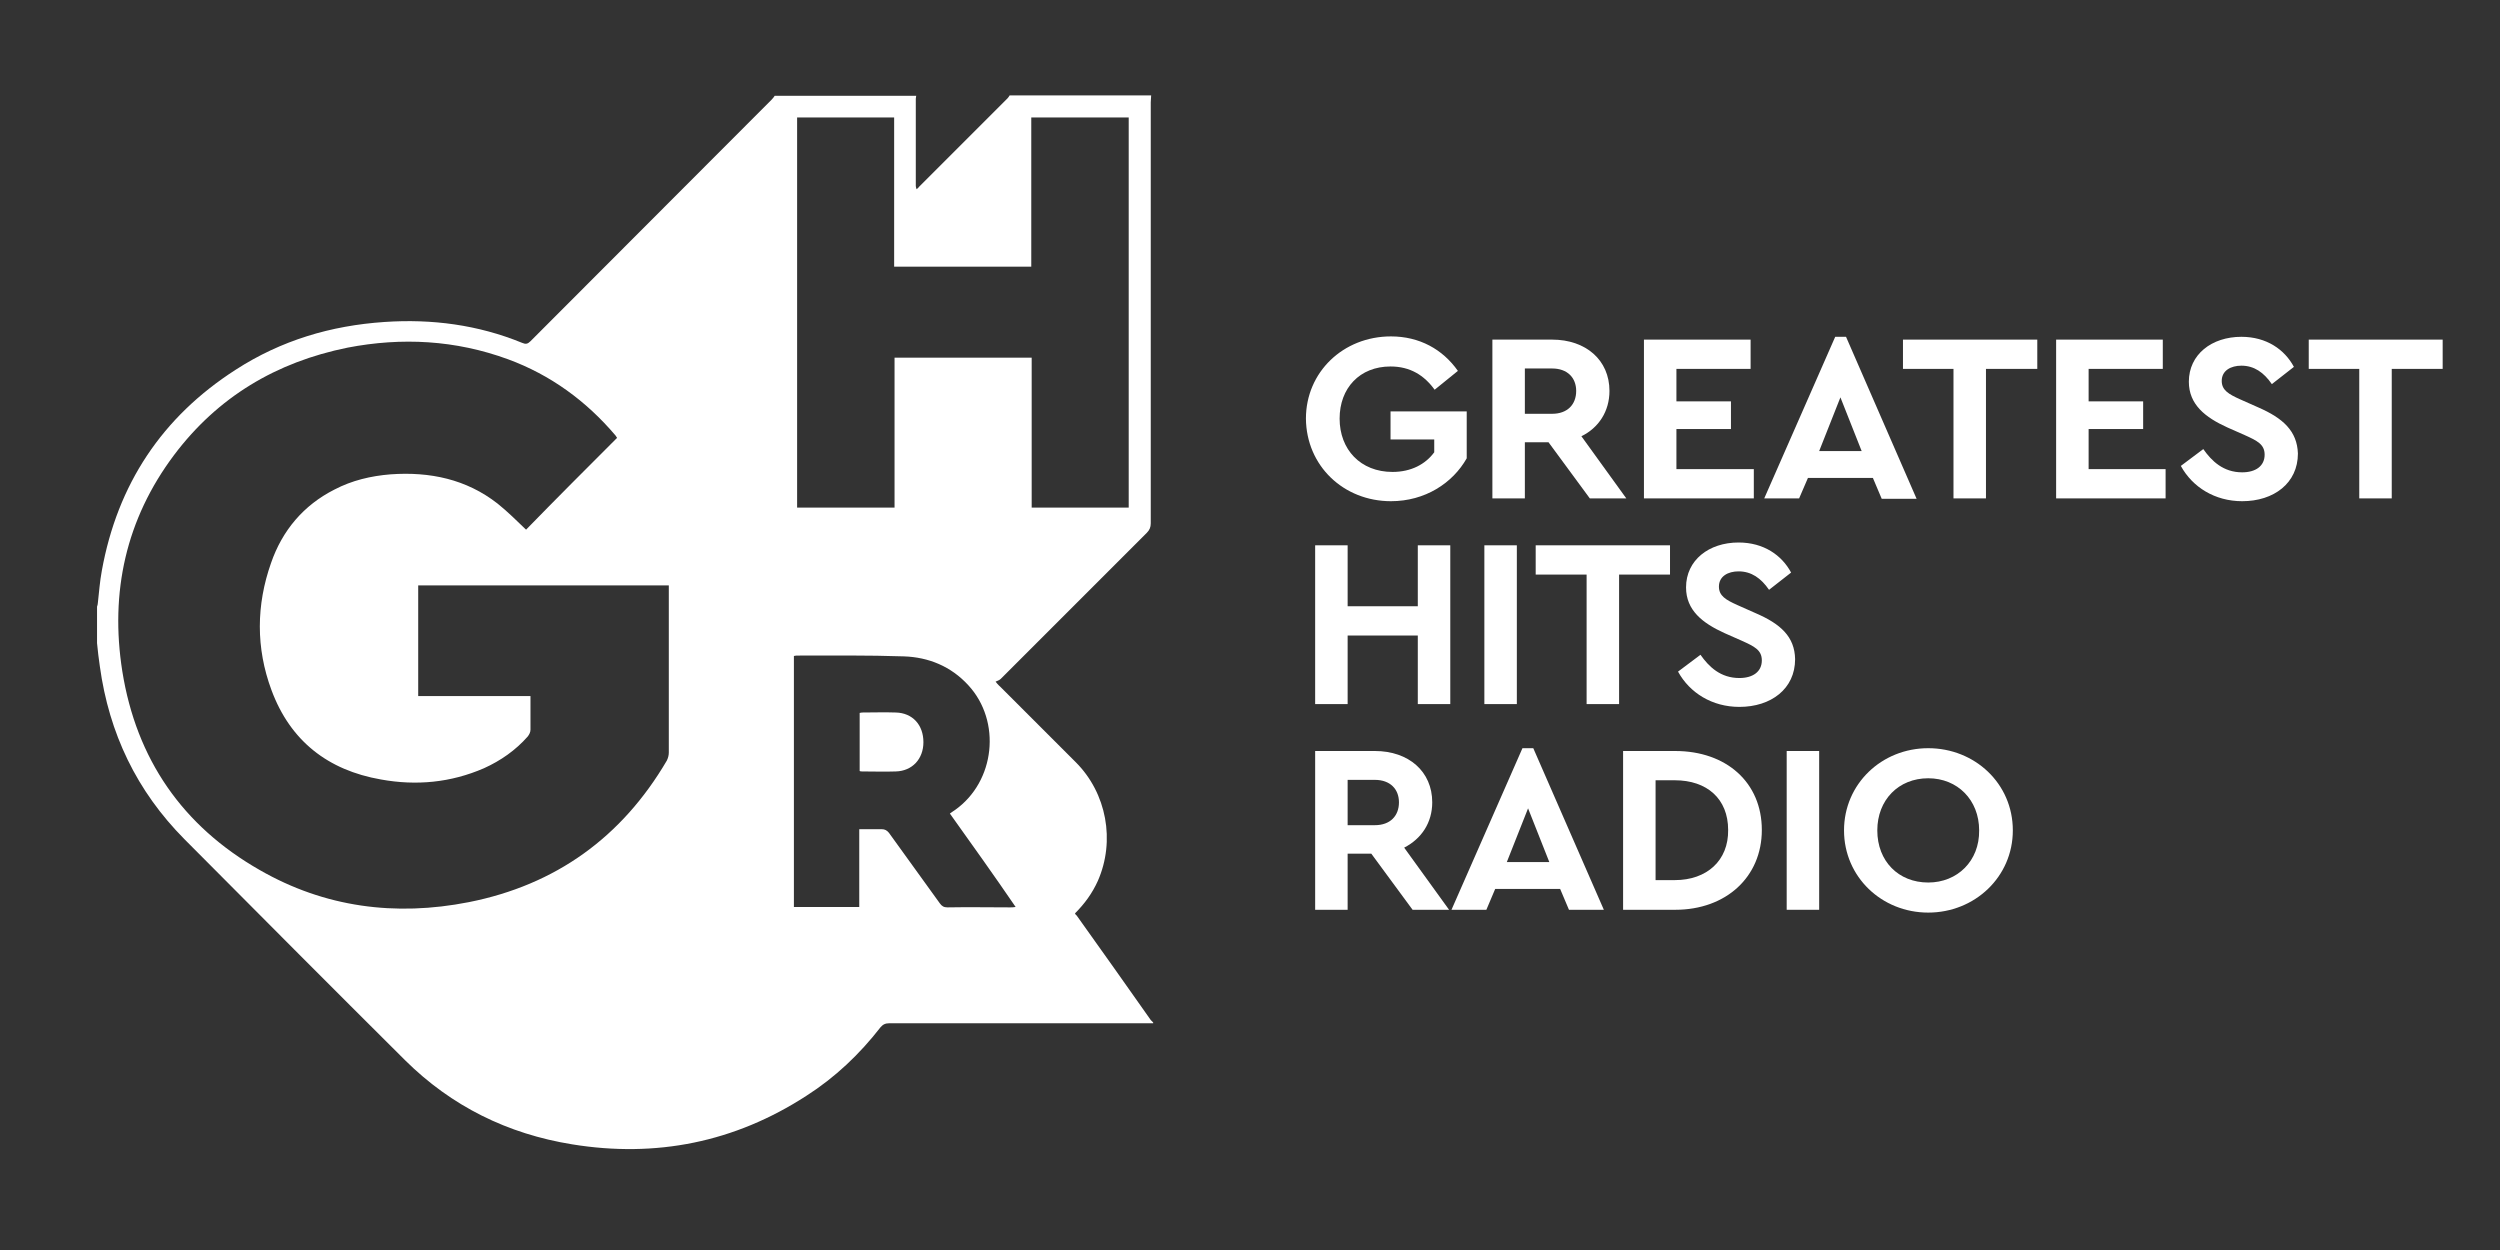
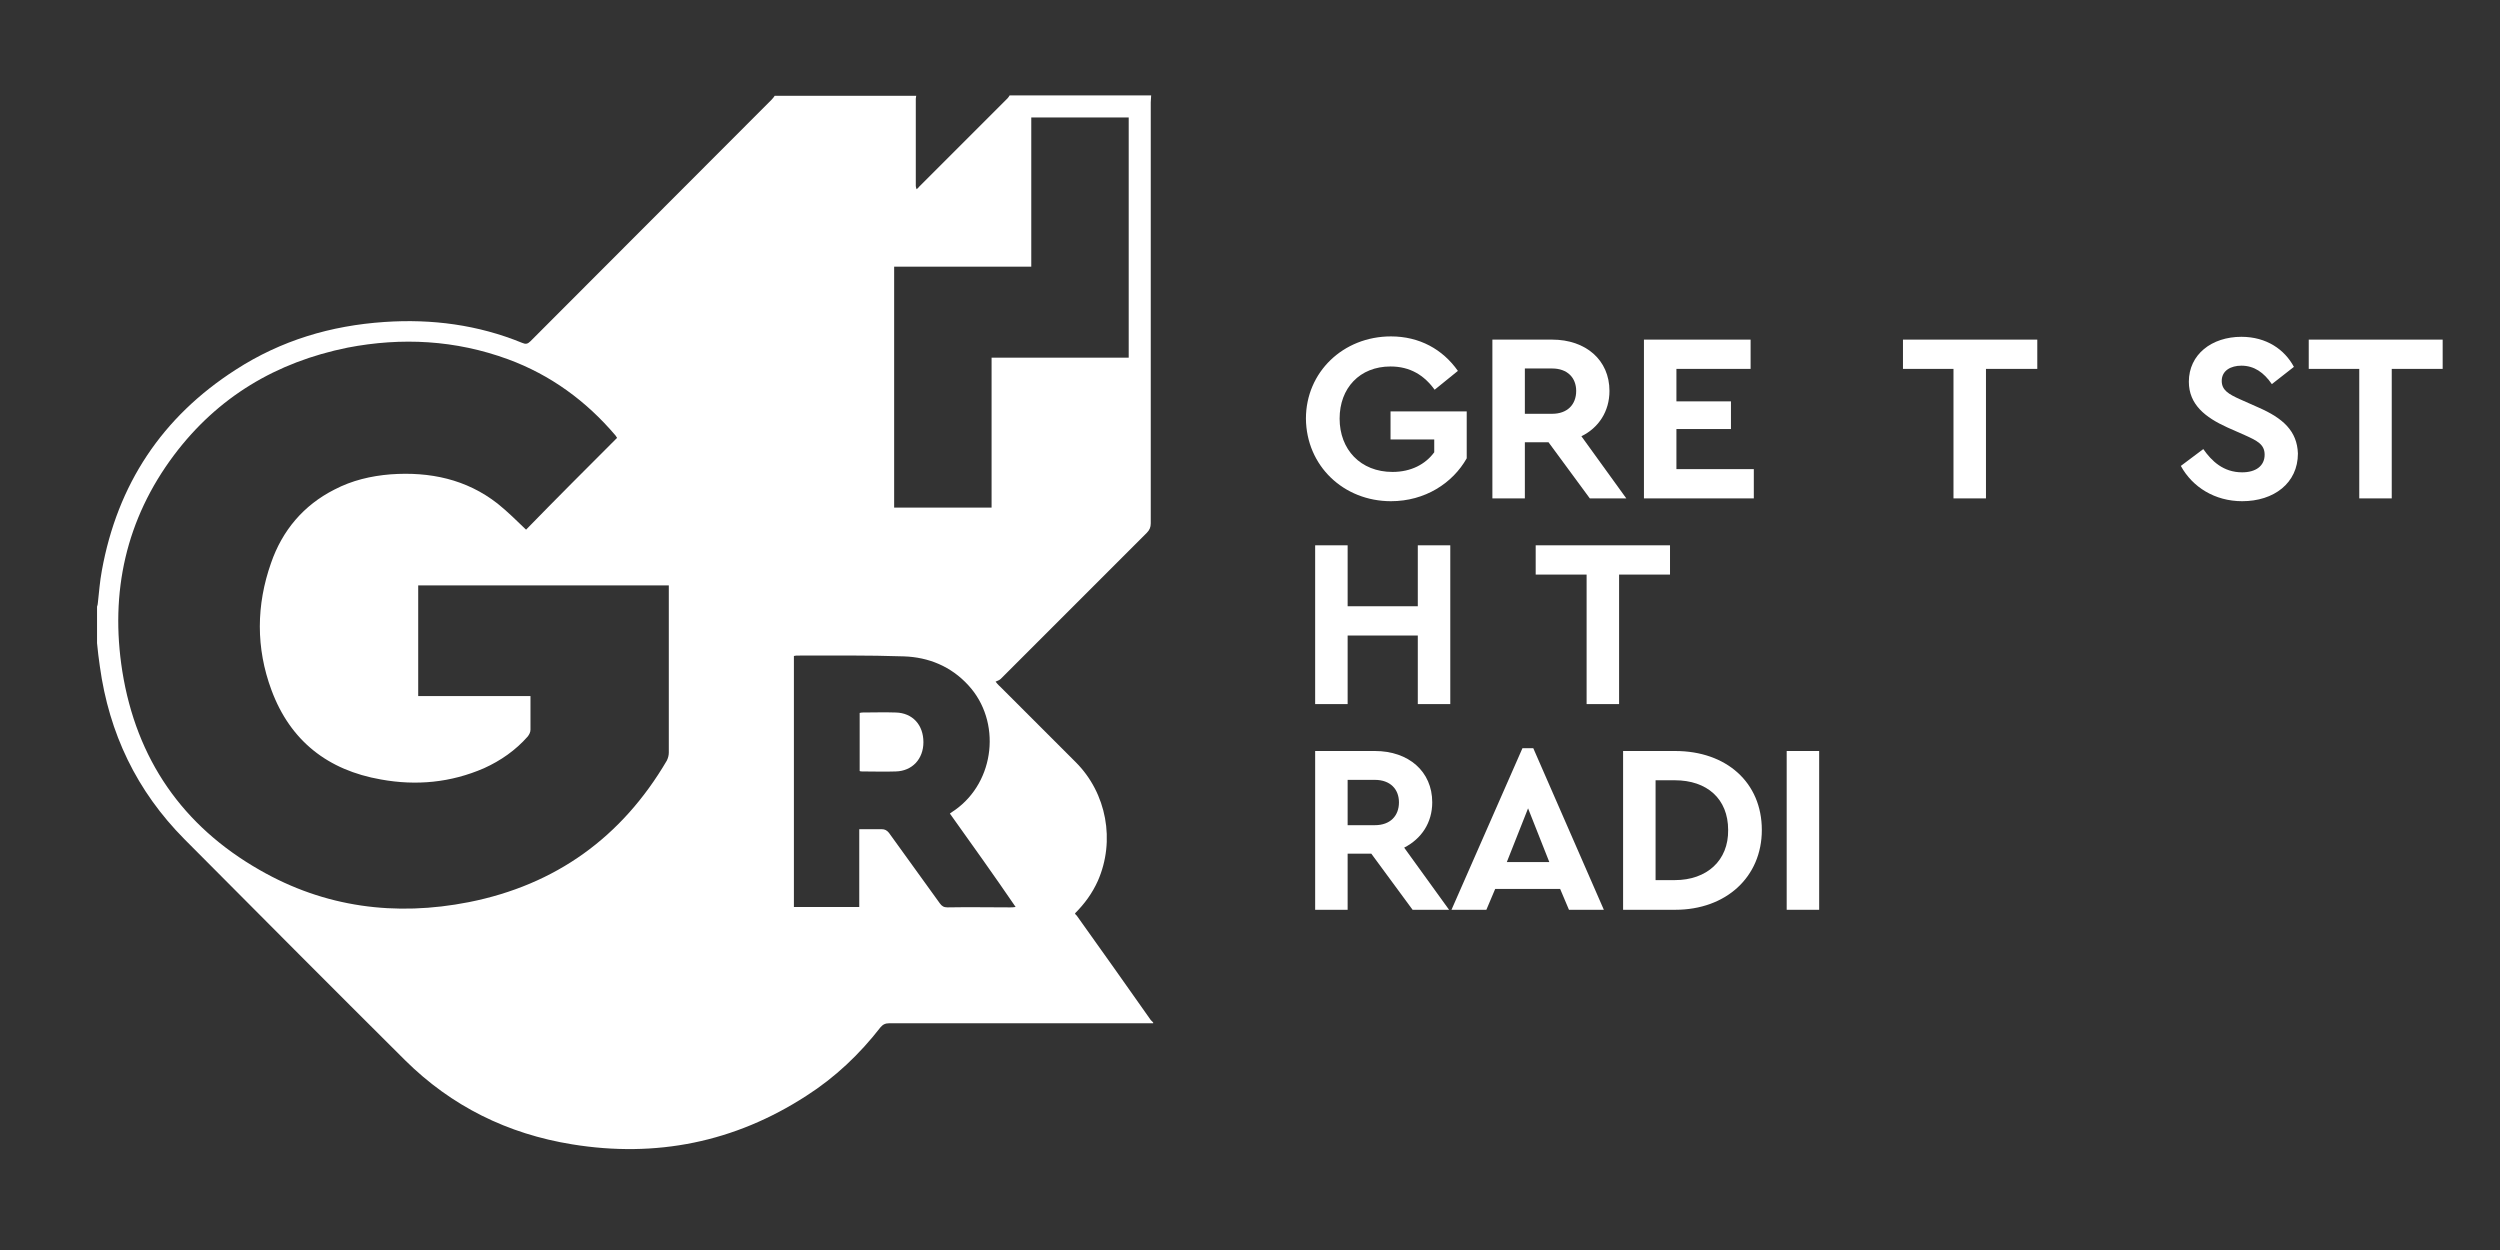
<svg xmlns="http://www.w3.org/2000/svg" version="1.1" x="0px" y="0px" viewBox="0 0 623.5 311.8" style="enable-background:new 0 0 623.5 311.8;" xml:space="preserve">
  <rect x="0" y="0" width="623.5" height="311.8" fill="#333333" stroke="none" />
  <style type="text/css">
	.st0{fill:#FFFFFF;}
</style>
  <g id="Vector_Smart_Object_xA0_Image_1_">
</g>
  <g id="GHR_Symbol_Black_xA0_Image_1_">
    <g>
-       <path class="st0" d="M193.2,23.9c11.8,0,23.5,0,35.3,0c0,0.2-0.1,0.5-0.1,0.7c0,7.3,0,14.5,0,21.8c0,0.2,0.1,0.5,0.2,0.8    c0.3-0.3,0.5-0.4,0.6-0.6c7.4-7.4,14.7-14.7,22.1-22.1c0.2-0.2,0.3-0.4,0.5-0.7c11.8,0,23.5,0,35.3,0c0,0.6-0.1,1.1-0.1,1.7    c0,35,0,70,0,105c0,1-0.3,1.7-1,2.4c-12.1,12.1-24.3,24.3-36.4,36.4c-0.3,0.3-0.8,0.5-1.3,0.7c0.6,0.8,1,1.1,1.3,1.4    c6.2,6.2,12.4,12.4,18.7,18.7c7.7,7.7,9.9,19.6,5.5,29.6c-1.4,3.1-3.3,5.7-5.7,8.1c0.1,0.2,0.2,0.4,0.4,0.5    c6.2,8.7,12.4,17.4,18.5,26.1c0.2,0.2,0.4,0.4,0.6,0.6c0,0.1,0,0.2,0,0.2c-0.6,0-1.1,0-1.7,0c-21.4,0-42.7,0-64.1,0    c-1,0-1.6,0.3-2.2,1c-5.2,6.7-11.3,12.5-18.5,17.1c-17.9,11.6-37.5,15.5-58.4,12.1c-16.1-2.6-30.1-9.5-41.7-21    c-18.4-18.3-36.7-36.7-55-55.1c-11.9-12-18.8-26.4-21.1-43.1c-0.3-1.9-0.5-3.9-0.7-5.8c0-3,0-6.1,0-9.1c0.1-0.3,0.2-0.6,0.2-0.9    c0.3-2.7,0.5-5.4,1-8.1c3.9-21.5,15-38.3,33.4-50.1c11.3-7.3,23.7-11,37.1-11.9c11.8-0.8,23.3,0.7,34.3,5.2    c0.9,0.4,1.4,0.3,2.1-0.4c20-20.1,40.1-40.1,60.1-60.2C192.8,24.5,193,24.2,193.2,23.9z M153.9,109.2c-0.1-0.2-0.3-0.4-0.4-0.6    c-7.3-8.6-16.2-15.1-26.8-19c-13.1-4.8-26.5-5.5-40-2.9C68.9,90.3,54.3,99,43.4,113.5c-12,16-16,34.2-12.9,53.9    c3.5,21.9,15,38.6,34.3,49.6c16.2,9.3,33.8,11.6,52.1,8c21.7-4.3,38.2-16.2,49.4-35.3c0.3-0.6,0.5-1.3,0.5-2c0-13.5,0-27,0-40.4    c0-0.4,0-0.9,0-1.3c-20.9,0-41.7,0-62.5,0c0,9.2,0,18.4,0,27.6c9.3,0,18.6,0,28,0c0,2.9,0,5.6,0,8.4c0,0.6-0.3,1.2-0.7,1.7    c-3,3.4-6.7,6-10.9,7.9c-8.3,3.6-16.9,4.4-25.7,2.8c-13.2-2.3-22.6-9.6-27.3-22.3c-3.9-10.5-3.8-21.2-0.1-31.7    c2.8-8.1,8.1-14.4,15.8-18.3c4.4-2.3,9.1-3.4,14-3.8c9.8-0.7,18.9,1.2,26.7,7.3c2.5,2,4.8,4.3,7.1,6.5    C138.7,124.4,146.2,116.9,153.9,109.2z M281.5,126.6c0-32.5,0-64.9,0-97.3c-8.1,0-16.1,0-24.3,0c0,12.4,0,24.8,0,37.2    c-11.4,0-22.7,0-34.2,0c0-12.4,0-24.8,0-37.2c-8.2,0-16.2,0-24.2,0c0,32.5,0,64.9,0,97.3c8.1,0,16.1,0,24.3,0    c0-12.5,0-24.9,0-37.4c11.4,0,22.7,0,34.2,0c0,12.5,0,25,0,37.4C265.4,126.6,273.4,126.6,281.5,126.6z M236.9,202.9    c0.5-0.4,0.9-0.6,1.3-0.9c10-7.1,11.6-22.1,3.3-31.1c-4.3-4.7-9.9-7-16.1-7.2c-8.9-0.3-17.8-0.2-26.8-0.2c-0.2,0-0.4,0.1-0.6,0.1    c0,20.9,0,41.7,0,62.6c5.4,0,10.8,0,16.3,0c0-6.5,0-12.9,0-19.4c2,0,3.8,0,5.6,0c0.8,0,1.3,0.3,1.8,0.9    c4.2,5.9,8.5,11.7,12.7,17.6c0.5,0.7,1,1,1.9,1c5.2-0.1,10.4,0,15.6,0c0.4,0,0.8,0,1.4-0.1C247.9,218.3,242.4,210.6,236.9,202.9z" />
+       <path class="st0" d="M193.2,23.9c11.8,0,23.5,0,35.3,0c0,0.2-0.1,0.5-0.1,0.7c0,7.3,0,14.5,0,21.8c0,0.2,0.1,0.5,0.2,0.8    c0.3-0.3,0.5-0.4,0.6-0.6c7.4-7.4,14.7-14.7,22.1-22.1c0.2-0.2,0.3-0.4,0.5-0.7c11.8,0,23.5,0,35.3,0c0,0.6-0.1,1.1-0.1,1.7    c0,35,0,70,0,105c0,1-0.3,1.7-1,2.4c-12.1,12.1-24.3,24.3-36.4,36.4c-0.3,0.3-0.8,0.5-1.3,0.7c0.6,0.8,1,1.1,1.3,1.4    c6.2,6.2,12.4,12.4,18.7,18.7c7.7,7.7,9.9,19.6,5.5,29.6c-1.4,3.1-3.3,5.7-5.7,8.1c0.1,0.2,0.2,0.4,0.4,0.5    c6.2,8.7,12.4,17.4,18.5,26.1c0.2,0.2,0.4,0.4,0.6,0.6c0,0.1,0,0.2,0,0.2c-0.6,0-1.1,0-1.7,0c-21.4,0-42.7,0-64.1,0    c-1,0-1.6,0.3-2.2,1c-5.2,6.7-11.3,12.5-18.5,17.1c-17.9,11.6-37.5,15.5-58.4,12.1c-16.1-2.6-30.1-9.5-41.7-21    c-18.4-18.3-36.7-36.7-55-55.1c-11.9-12-18.8-26.4-21.1-43.1c-0.3-1.9-0.5-3.9-0.7-5.8c0-3,0-6.1,0-9.1c0.1-0.3,0.2-0.6,0.2-0.9    c0.3-2.7,0.5-5.4,1-8.1c3.9-21.5,15-38.3,33.4-50.1c11.3-7.3,23.7-11,37.1-11.9c11.8-0.8,23.3,0.7,34.3,5.2    c0.9,0.4,1.4,0.3,2.1-0.4c20-20.1,40.1-40.1,60.1-60.2C192.8,24.5,193,24.2,193.2,23.9z M153.9,109.2c-0.1-0.2-0.3-0.4-0.4-0.6    c-7.3-8.6-16.2-15.1-26.8-19c-13.1-4.8-26.5-5.5-40-2.9C68.9,90.3,54.3,99,43.4,113.5c-12,16-16,34.2-12.9,53.9    c3.5,21.9,15,38.6,34.3,49.6c16.2,9.3,33.8,11.6,52.1,8c21.7-4.3,38.2-16.2,49.4-35.3c0.3-0.6,0.5-1.3,0.5-2c0-13.5,0-27,0-40.4    c0-0.4,0-0.9,0-1.3c-20.9,0-41.7,0-62.5,0c0,9.2,0,18.4,0,27.6c9.3,0,18.6,0,28,0c0,2.9,0,5.6,0,8.4c0,0.6-0.3,1.2-0.7,1.7    c-3,3.4-6.7,6-10.9,7.9c-8.3,3.6-16.9,4.4-25.7,2.8c-13.2-2.3-22.6-9.6-27.3-22.3c-3.9-10.5-3.8-21.2-0.1-31.7    c2.8-8.1,8.1-14.4,15.8-18.3c4.4-2.3,9.1-3.4,14-3.8c9.8-0.7,18.9,1.2,26.7,7.3c2.5,2,4.8,4.3,7.1,6.5    C138.7,124.4,146.2,116.9,153.9,109.2z M281.5,126.6c0-32.5,0-64.9,0-97.3c-8.1,0-16.1,0-24.3,0c0,12.4,0,24.8,0,37.2    c-11.4,0-22.7,0-34.2,0c0-12.4,0-24.8,0-37.2c0,32.5,0,64.9,0,97.3c8.1,0,16.1,0,24.3,0    c0-12.5,0-24.9,0-37.4c11.4,0,22.7,0,34.2,0c0,12.5,0,25,0,37.4C265.4,126.6,273.4,126.6,281.5,126.6z M236.9,202.9    c0.5-0.4,0.9-0.6,1.3-0.9c10-7.1,11.6-22.1,3.3-31.1c-4.3-4.7-9.9-7-16.1-7.2c-8.9-0.3-17.8-0.2-26.8-0.2c-0.2,0-0.4,0.1-0.6,0.1    c0,20.9,0,41.7,0,62.6c5.4,0,10.8,0,16.3,0c0-6.5,0-12.9,0-19.4c2,0,3.8,0,5.6,0c0.8,0,1.3,0.3,1.8,0.9    c4.2,5.9,8.5,11.7,12.7,17.6c0.5,0.7,1,1,1.9,1c5.2-0.1,10.4,0,15.6,0c0.4,0,0.8,0,1.4-0.1C247.9,218.3,242.4,210.6,236.9,202.9z" />
      <path class="st0" d="M214.4,192.3c0-4.9,0-9.7,0-14.5c0.2,0,0.4-0.1,0.6-0.1c2.8,0,5.6-0.1,8.4,0c4.2,0.1,6.9,3.1,6.9,7.4    c0,4.2-2.8,7.2-6.9,7.3c-2.8,0.1-5.5,0-8.3,0C214.8,192.4,214.6,192.4,214.4,192.3z" />
    </g>
  </g>
  <g id="GREATEST_HITS_RADIO_1_xA0_Image_1_">
    <g>
-       <path class="st0" d="M480.9,186.6c-11.6,0-21,8.9-21,20.5c0,11.6,9.4,20.5,21,20.5s21.1-8.9,21.1-20.5    C502,195.4,492.5,186.6,480.9,186.6z M480.9,220.1c-7.4,0-12.7-5.3-12.7-13c0-7.6,5.3-13,12.7-13c7.3,0,12.7,5.4,12.7,13    C493.7,214.7,488.2,220.1,480.9,220.1z" />
      <path class="st0" d="M357.2,200.1c0-7.7-5.9-12.8-14.3-12.8H328v39.6h8.1v-14h5.9l10.3,14h9.1l-11.2-15.5    C354.5,209.2,357.2,205.2,357.2,200.1z M342.9,205.8h-6.8v-11.3h6.8c3.8,0,6,2.3,6,5.6C348.9,203.5,346.7,205.8,342.9,205.8z" />
      <path class="st0" d="M379.7,186.6L362,226.9h8.7l2.2-5.2h16.2l2.2,5.2h8.7l-17.6-40.3H379.7z M375.8,215l5.3-13.4l5.3,13.4H375.8z    " />
      <rect x="445.6" y="187.3" class="st0" width="8.1" height="39.6" />
      <path class="st0" d="M417.8,187.3h-13v39.6h13c12.7,0,21.6-8.2,21.6-19.9C439.4,195.1,430.5,187.3,417.8,187.3z M417.7,219.5h-4.8    v-24.9h4.8c8,0,13.3,4.6,13.3,12.4C431.1,214.6,425.7,219.5,417.7,219.5z" />
      <polygon class="st0" points="353.6,151.2 336.1,151.2 336.1,136 328,136 328,175.6 336.1,175.6 336.1,158.5 353.6,158.5     353.6,175.6 361.7,175.6 361.7,136 353.6,136   " />
      <polygon class="st0" points="416.5,136 383,136 383,143.3 395.7,143.3 395.7,175.6 403.8,175.6 403.8,143.3 416.5,143.3   " />
-       <path class="st0" d="M437.8,152.9l-4.5-2c-2.9-1.3-4.6-2.3-4.6-4.6c0-2.6,2.3-3.8,4.9-3.8c3.2,0,5.6,1.7,7.6,4.6l5.5-4.3    c-2.3-4.3-6.8-7.5-13.1-7.5c-7.4,0-13.1,4.4-13.1,11.2c0,5.7,4.1,8.9,9.6,11.4l4.3,1.9c3.1,1.4,5,2.3,5,4.9c0,2.8-2.2,4.4-5.6,4.4    c-4.7,0-7.6-2.8-9.7-5.8l-5.6,4.2c2.9,5.3,8.5,8.8,15.3,8.8c7.9,0,13.9-4.5,13.9-11.9C447.6,158.8,444.1,155.6,437.8,152.9z" />
-       <rect x="370.2" y="136" class="st0" width="8.1" height="39.6" />
      <path class="st0" d="M380.3,110.3h5.9l10.3,14h9.1l-11.2-15.5c4.3-2.1,7-6.2,7-11.3c0-7.7-5.9-12.8-14.3-12.8h-14.9v39.6h8.1    V110.3z M380.3,91.9h6.8c3.8,0,6,2.3,6,5.6c0,3.4-2.2,5.7-6,5.7h-6.8V91.9z" />
      <polygon class="st0" points="437.4,117 418.1,117 418.1,107 431.7,107 431.7,100.1 418.1,100.1 418.1,92 436.6,92 436.6,84.7     410,84.7 410,124.3 437.4,124.3   " />
-       <path class="st0" d="M450.9,119.2h16.2l2.2,5.2h8.7L460.4,84h-2.7L440,124.3h8.7L450.9,119.2z M459,99.1l5.3,13.4h-10.6L459,99.1z    " />
-       <polygon class="st0" points="520.9,107 534.5,107 534.5,100.1 520.9,100.1 520.9,92 539.4,92 539.4,84.7 512.8,84.7 512.8,124.3     540.1,124.3 540.1,117 520.9,117   " />
      <path class="st0" d="M346.9,125c8.5,0,15.4-4.5,18.9-10.7v-11.7h-19v7h10.9v3.2c-2.2,3-5.8,4.9-10.4,4.9c-8,0-13.2-5.6-13.2-13.3    c0-7.6,5-13,12.7-13c4.9,0,8.4,2.2,11,5.8l5.8-4.7c-3.8-5.4-9.6-8.6-16.7-8.6c-11.9,0-21.2,8.9-21.2,20.5    C325.8,116.2,335.1,125,346.9,125z" />
      <path class="st0" d="M563.2,101.6l-4.5-2c-2.9-1.3-4.6-2.3-4.6-4.6c0-2.6,2.3-3.8,4.9-3.8c3.2,0,5.6,1.7,7.6,4.6l5.5-4.3    c-2.3-4.3-6.8-7.5-13.1-7.5c-7.4,0-13.1,4.4-13.1,11.2c0,5.7,4.1,8.9,9.6,11.4l4.3,1.9c3.1,1.4,5,2.3,5,4.9c0,2.8-2.2,4.4-5.6,4.4    c-4.7,0-7.6-2.8-9.7-5.8l-5.6,4.2c2.9,5.3,8.5,8.8,15.3,8.8c7.9,0,13.9-4.5,13.9-11.9C572.9,107.5,569.4,104.3,563.2,101.6z" />
      <polygon class="st0" points="575.8,84.7 575.8,92 588.4,92 588.4,124.3 596.5,124.3 596.5,92 609.2,92 609.2,84.7   " />
      <polygon class="st0" points="474.6,92 487.2,92 487.2,124.3 495.3,124.3 495.3,92 508.1,92 508.1,84.7 474.6,84.7   " />
    </g>
  </g>
</svg>